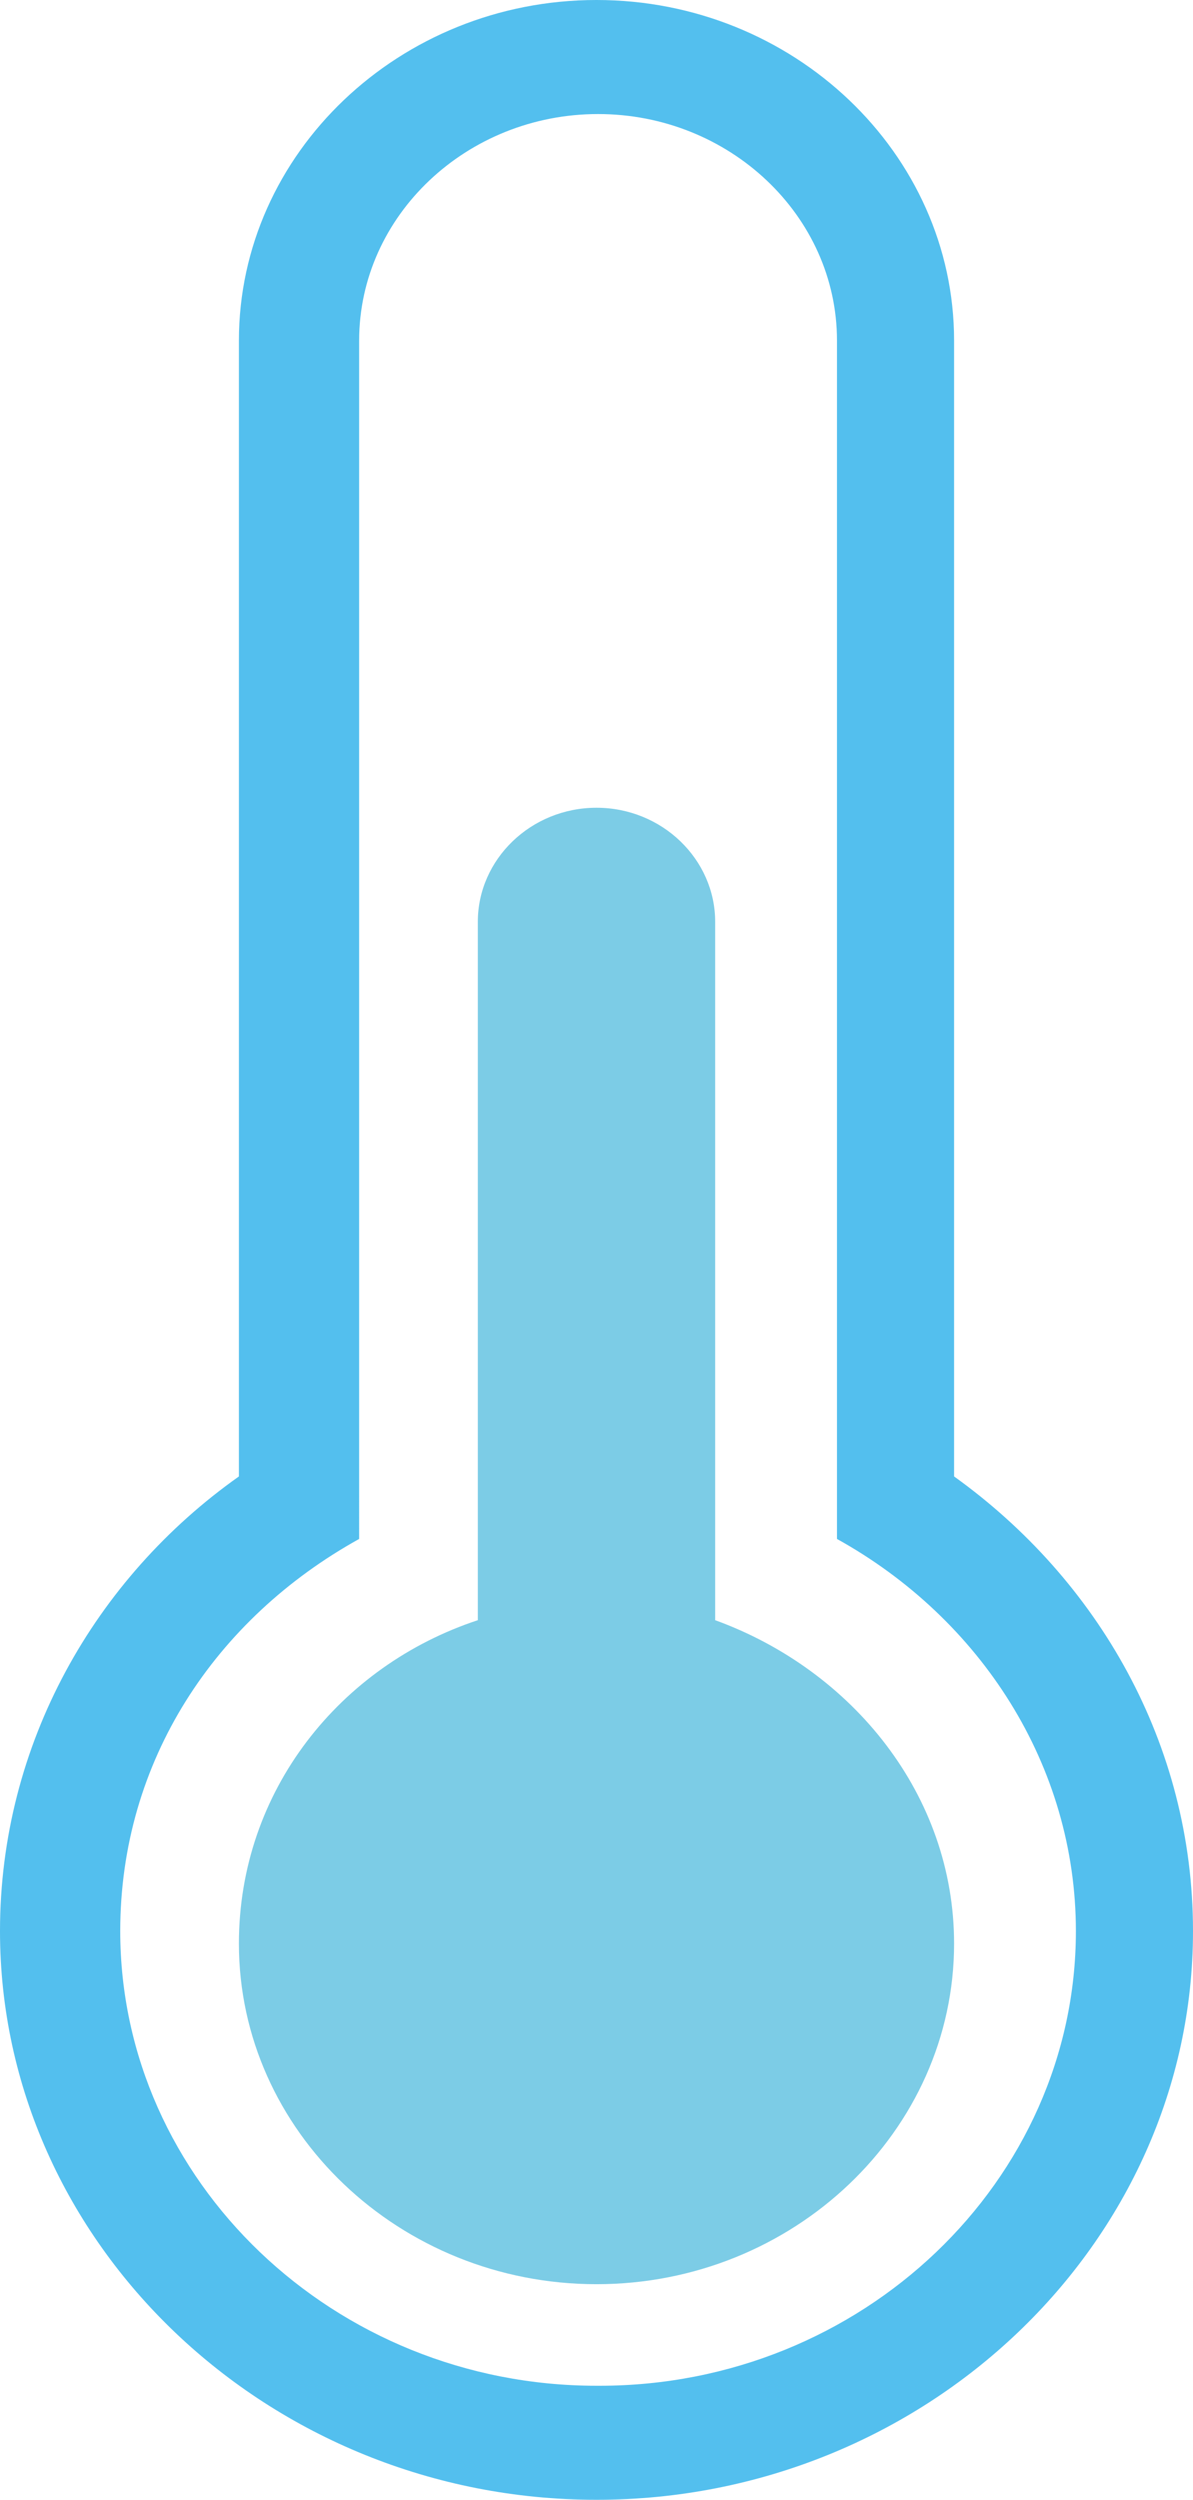
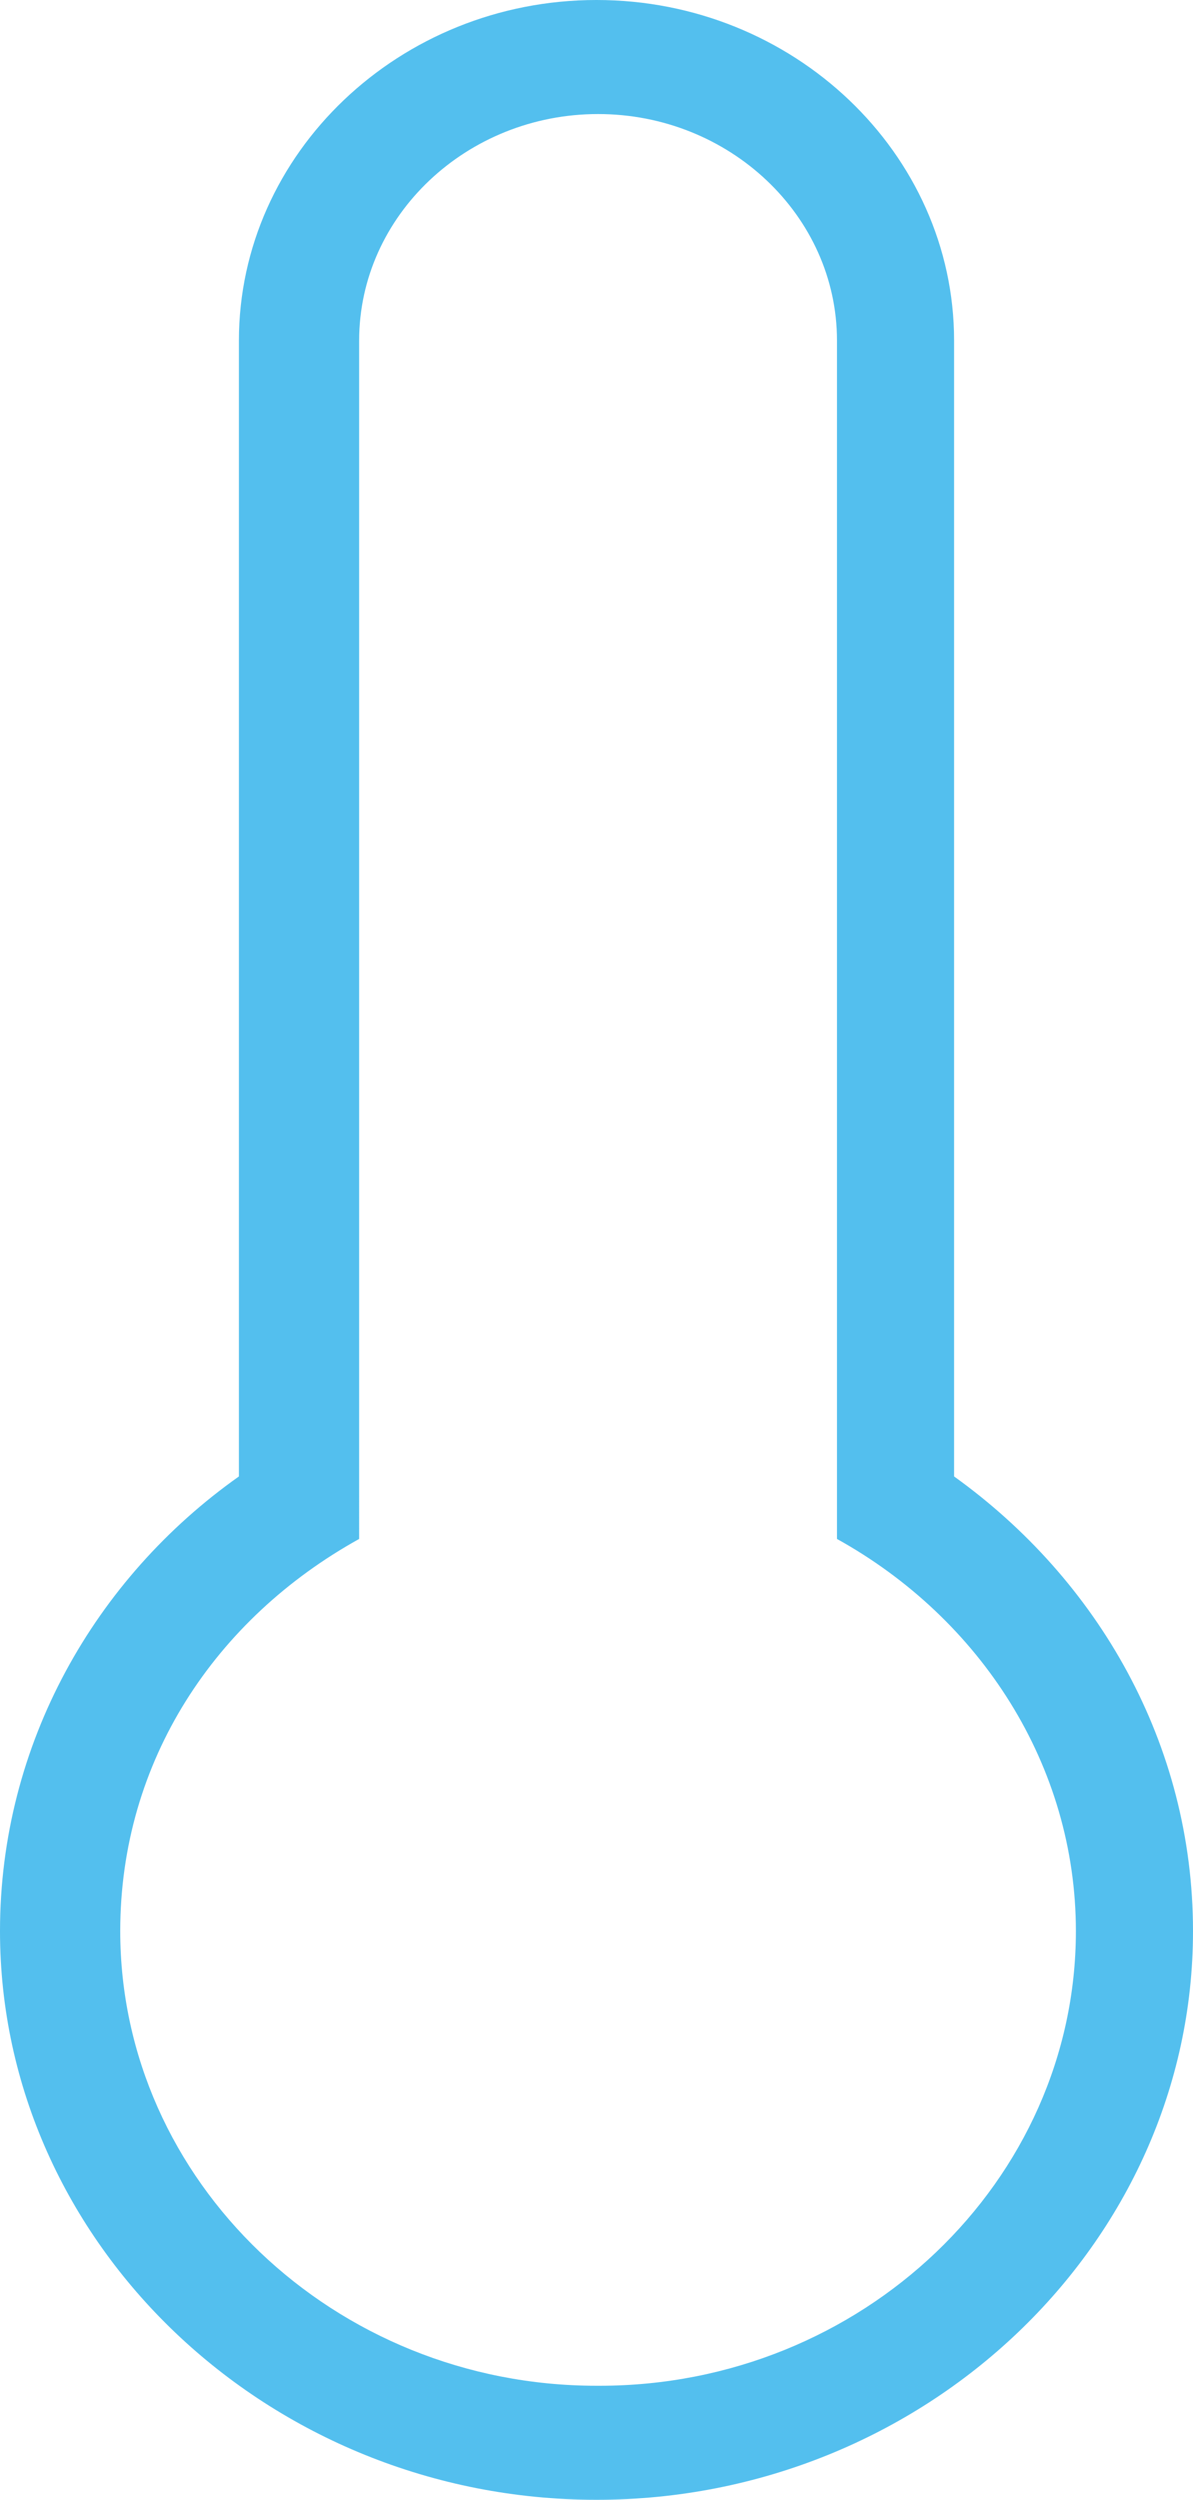
<svg xmlns="http://www.w3.org/2000/svg" id="Capa_1" data-name="Capa 1" viewBox="0 0 7.64 16">
  <defs>
    <style>
      .cls-1 {
        fill: #53bfee;
      }

      .cls-2 {
        fill: #7ccce6;
      }
    </style>
  </defs>
-   <path class="cls-2" d="M4.58,10.37v-4.47c0-.4-.34-.73-.76-.73s-.76.33-.76.73v4.47c-.88.29-1.53,1.09-1.53,2.07,0,1.2,1.03,2.18,2.29,2.18s2.29-.98,2.29-2.18c0-.95-.65-1.75-1.53-2.07Z" />
  <path class="cls-1" d="M6.11,9.45V2.18c0-1.2-1.03-2.18-2.29-2.18S1.53.98,1.53,2.18v7.27c-.92.65-1.53,1.71-1.53,2.91,0,2,1.72,3.64,3.82,3.64s3.82-1.64,3.82-3.64c0-1.2-.61-2.25-1.53-2.91ZM3.82,15.27c-1.68,0-3.05-1.31-3.05-2.91,0-1.09.61-2,1.53-2.51V2.18c0-.8.69-1.45,1.53-1.45s1.53.65,1.53,1.45v7.67c.92.51,1.53,1.45,1.53,2.51,0,1.6-1.37,2.91-3.05,2.91Z" />
</svg>